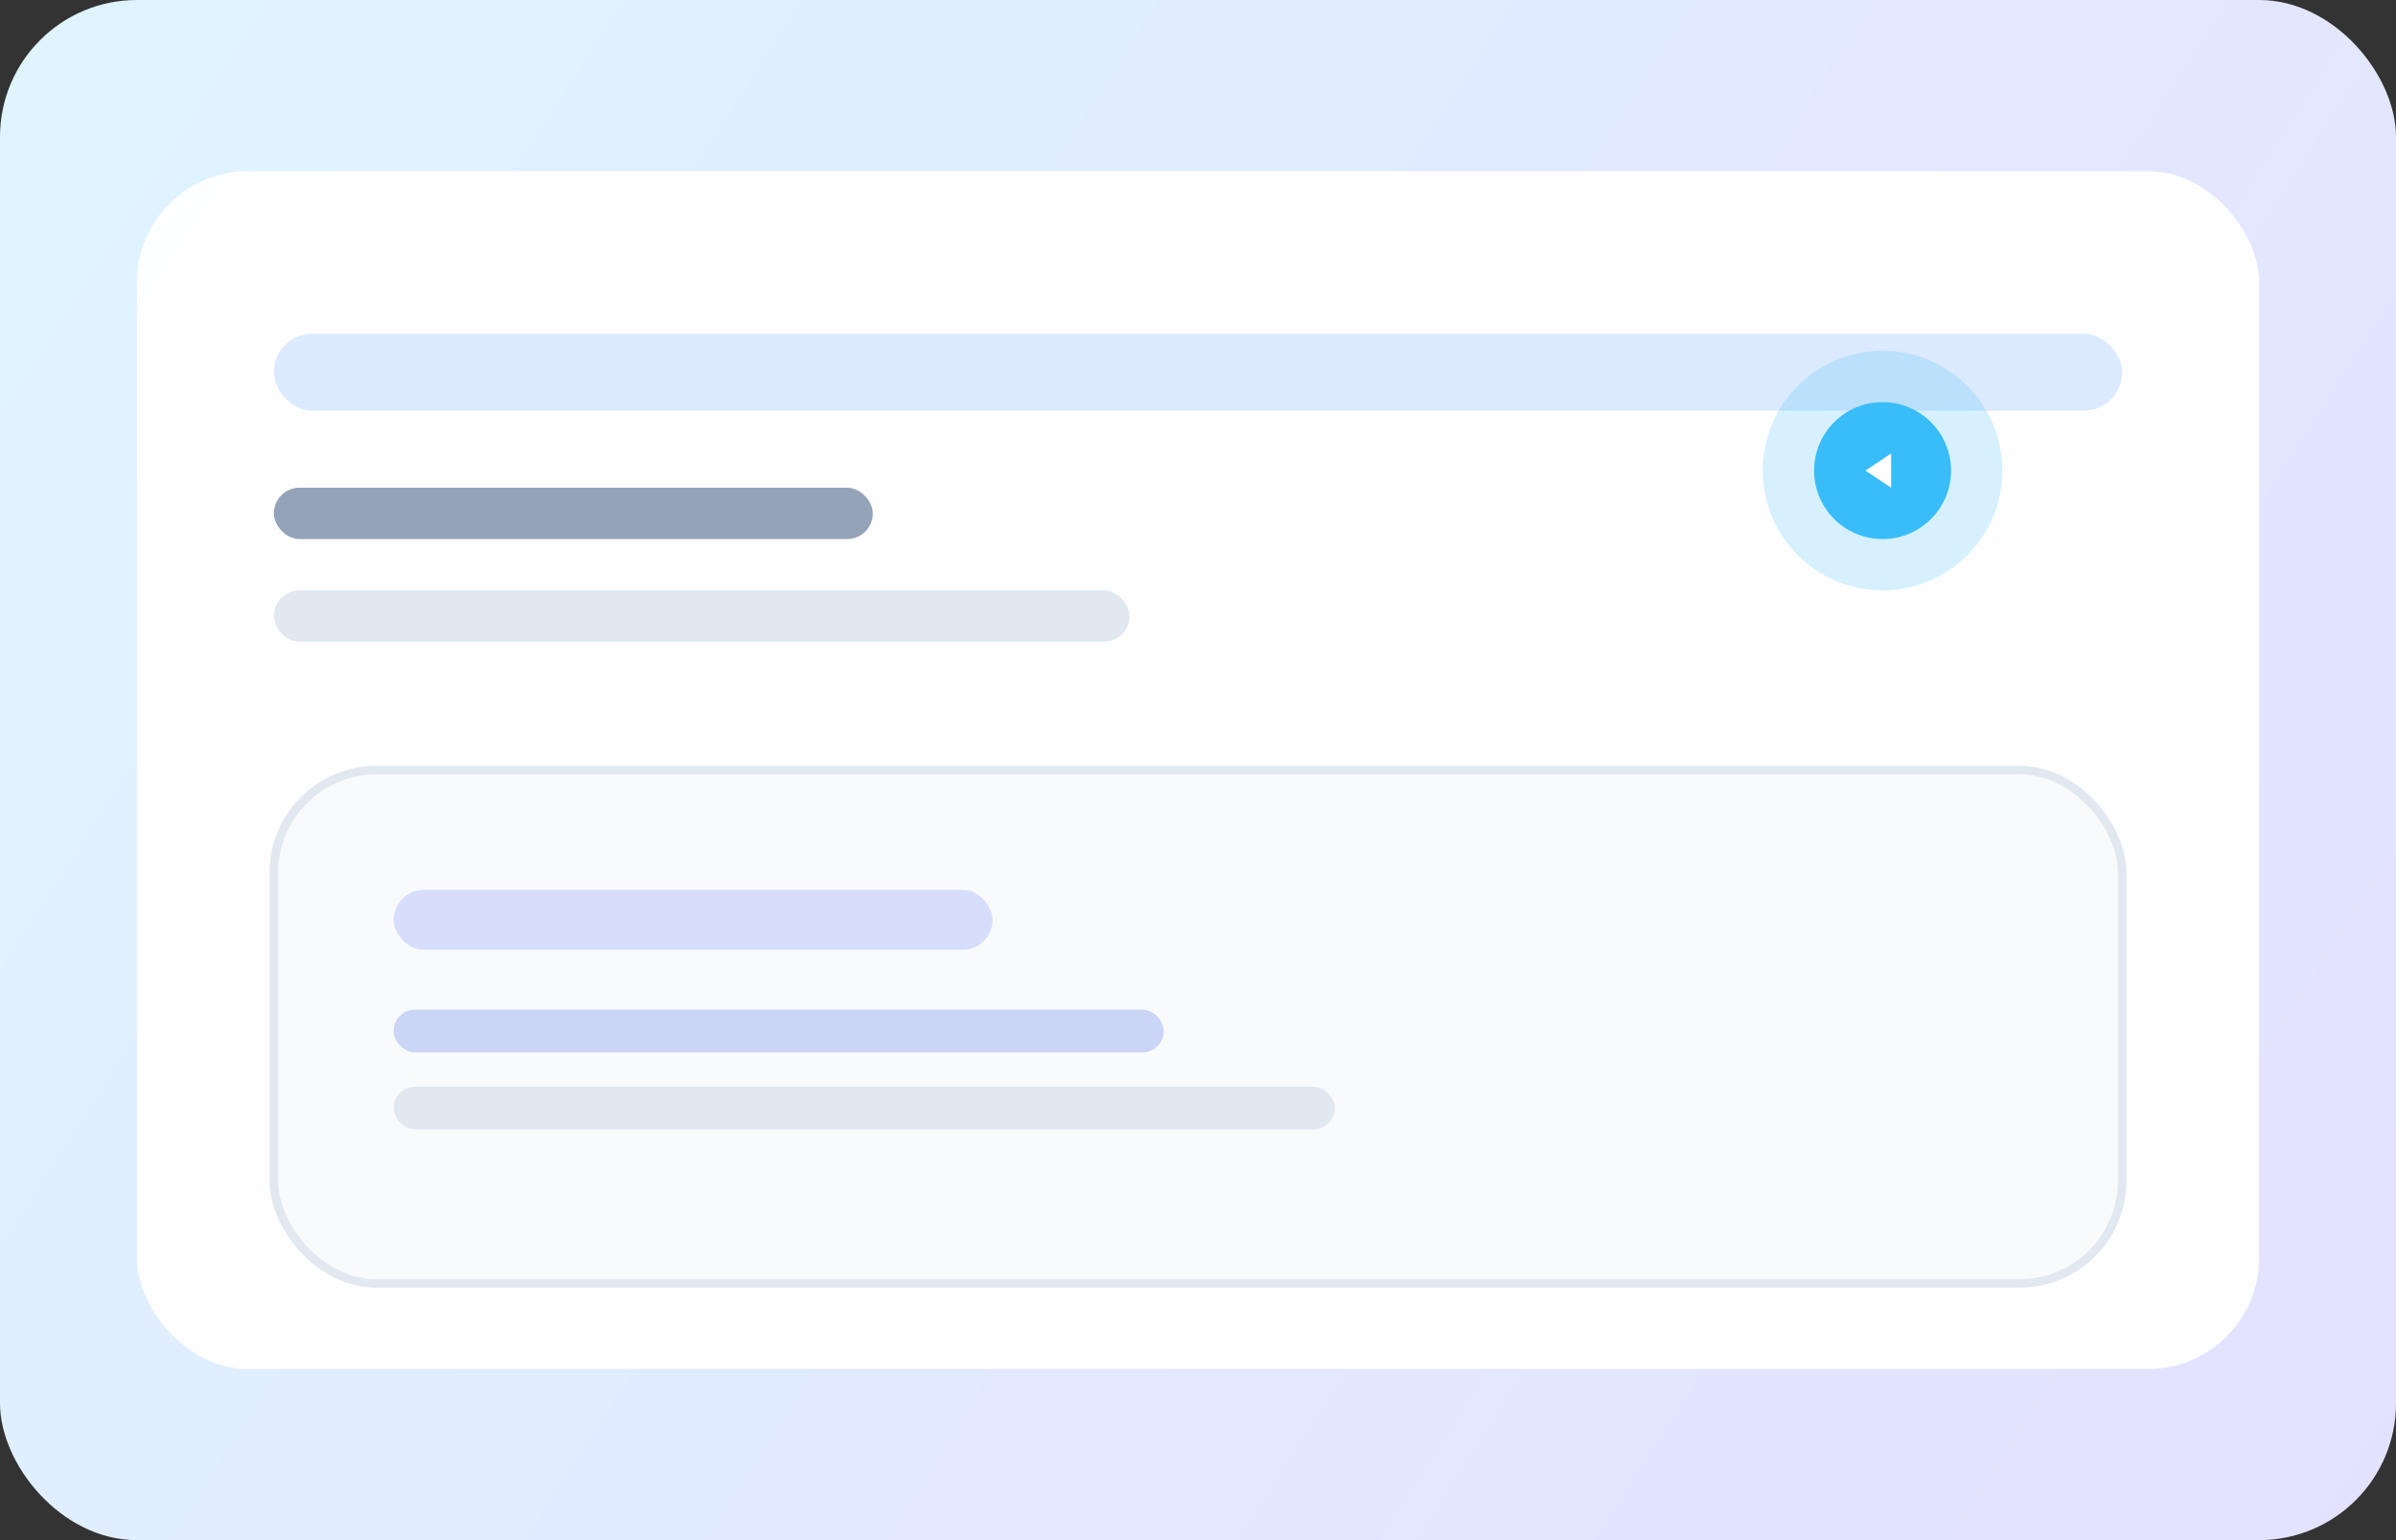
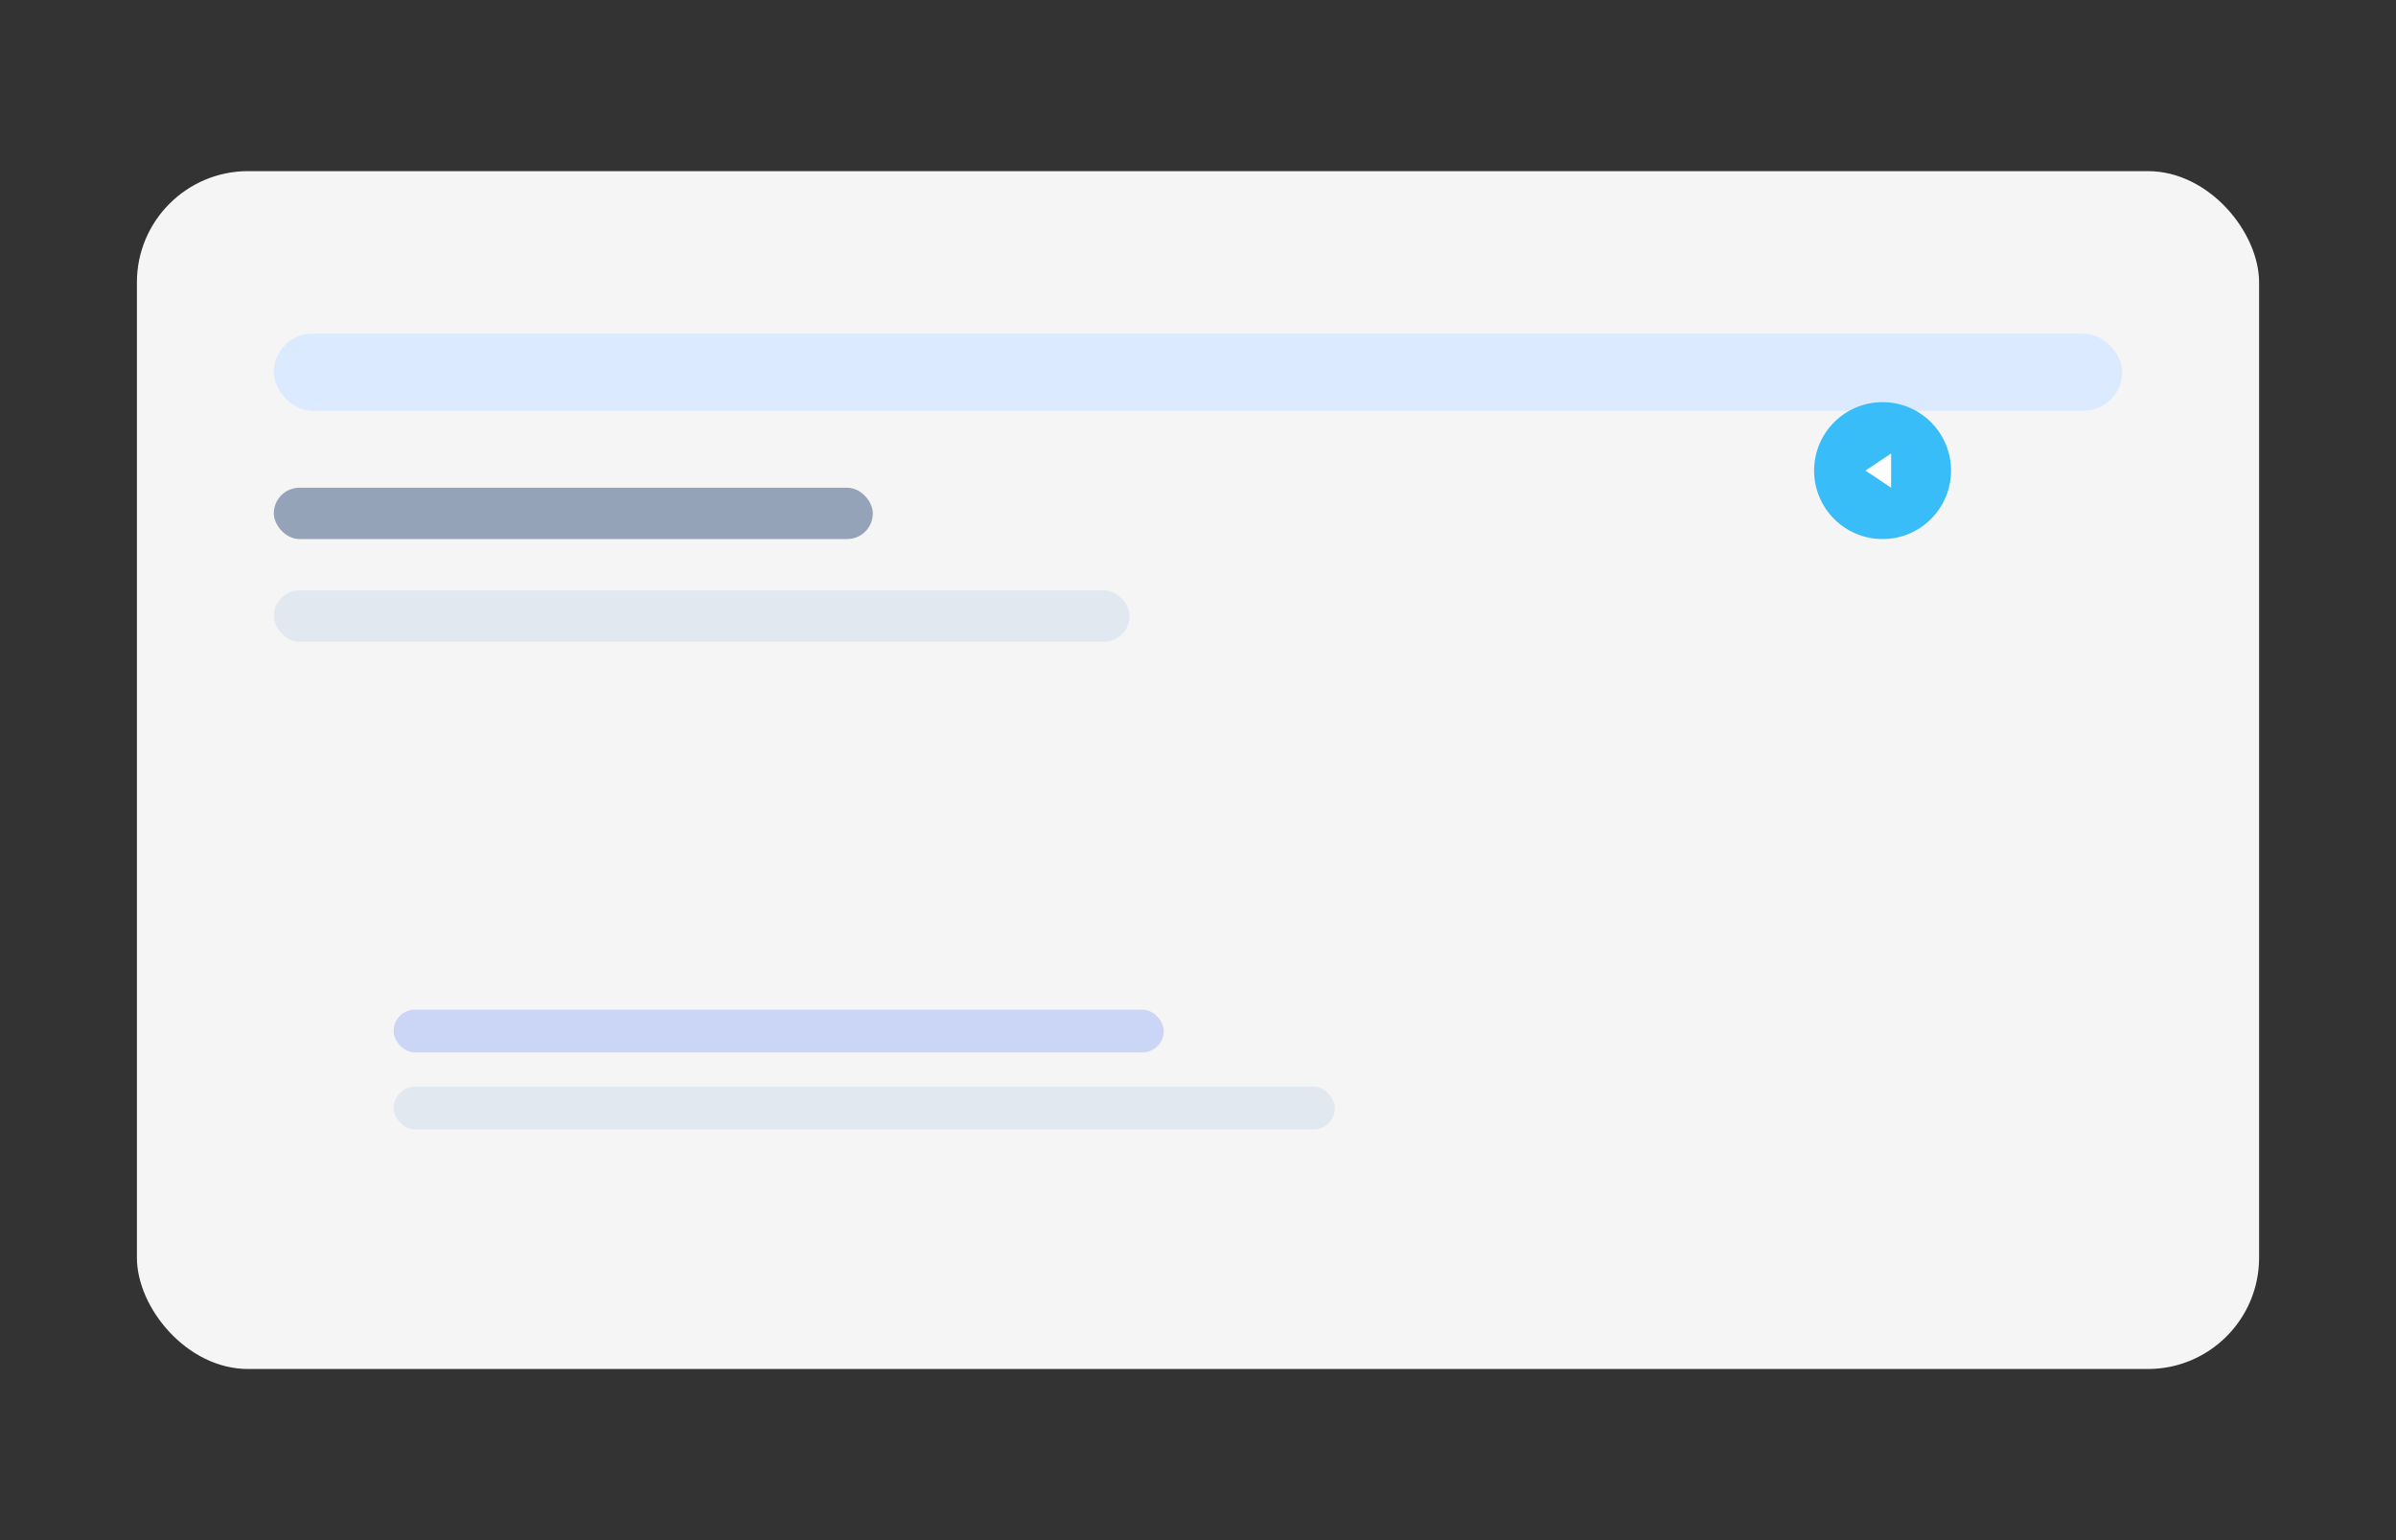
<svg xmlns="http://www.w3.org/2000/svg" width="560" height="360" viewBox="0 0 560 360" fill="none">
  <rect x="0" y="0" width="560" height="360" fill="#333333" stroke="none" />
-   <rect width="560" height="360" rx="32" fill="url(#paint0_linear)" />
  <rect x="32" y="40" width="496" height="280" rx="26" fill="white" fill-opacity="0.95" />
  <rect x="64" y="78" width="432" height="18" rx="9" fill="#DBEAFE" />
  <rect x="64" y="114" width="140" height="12" rx="6" fill="#94A3B8" />
  <rect x="64" y="138" width="200" height="12" rx="6" fill="#E2E8F0" />
-   <rect x="64" y="180" width="432" height="120" rx="24" fill="#F8FAFC" stroke="#E2E8F0" stroke-width="2" />
-   <rect x="92" y="208" width="140" height="14" rx="7" fill="#A5B4FC" fill-opacity="0.4" />
  <rect x="92" y="236" width="180" height="10" rx="5" fill="#CBD5F5" />
  <rect x="92" y="254" width="220" height="10" rx="5" fill="#E2E8F0" />
-   <circle cx="440" cy="110" r="28" fill="#38BDF8" fill-opacity="0.2" />
  <circle cx="440" cy="110" r="16" fill="#38BDF8" />
  <path d="M436 110L442 114V106L436 110Z" fill="white" />
  <defs>
    <linearGradient id="paint0_linear" x1="0" y1="0" x2="560" y2="360" gradientUnits="userSpaceOnUse">
      <stop stop-color="#DFF4FF" />
      <stop offset="1" stop-color="#E4E1FF" />
    </linearGradient>
  </defs>
</svg>